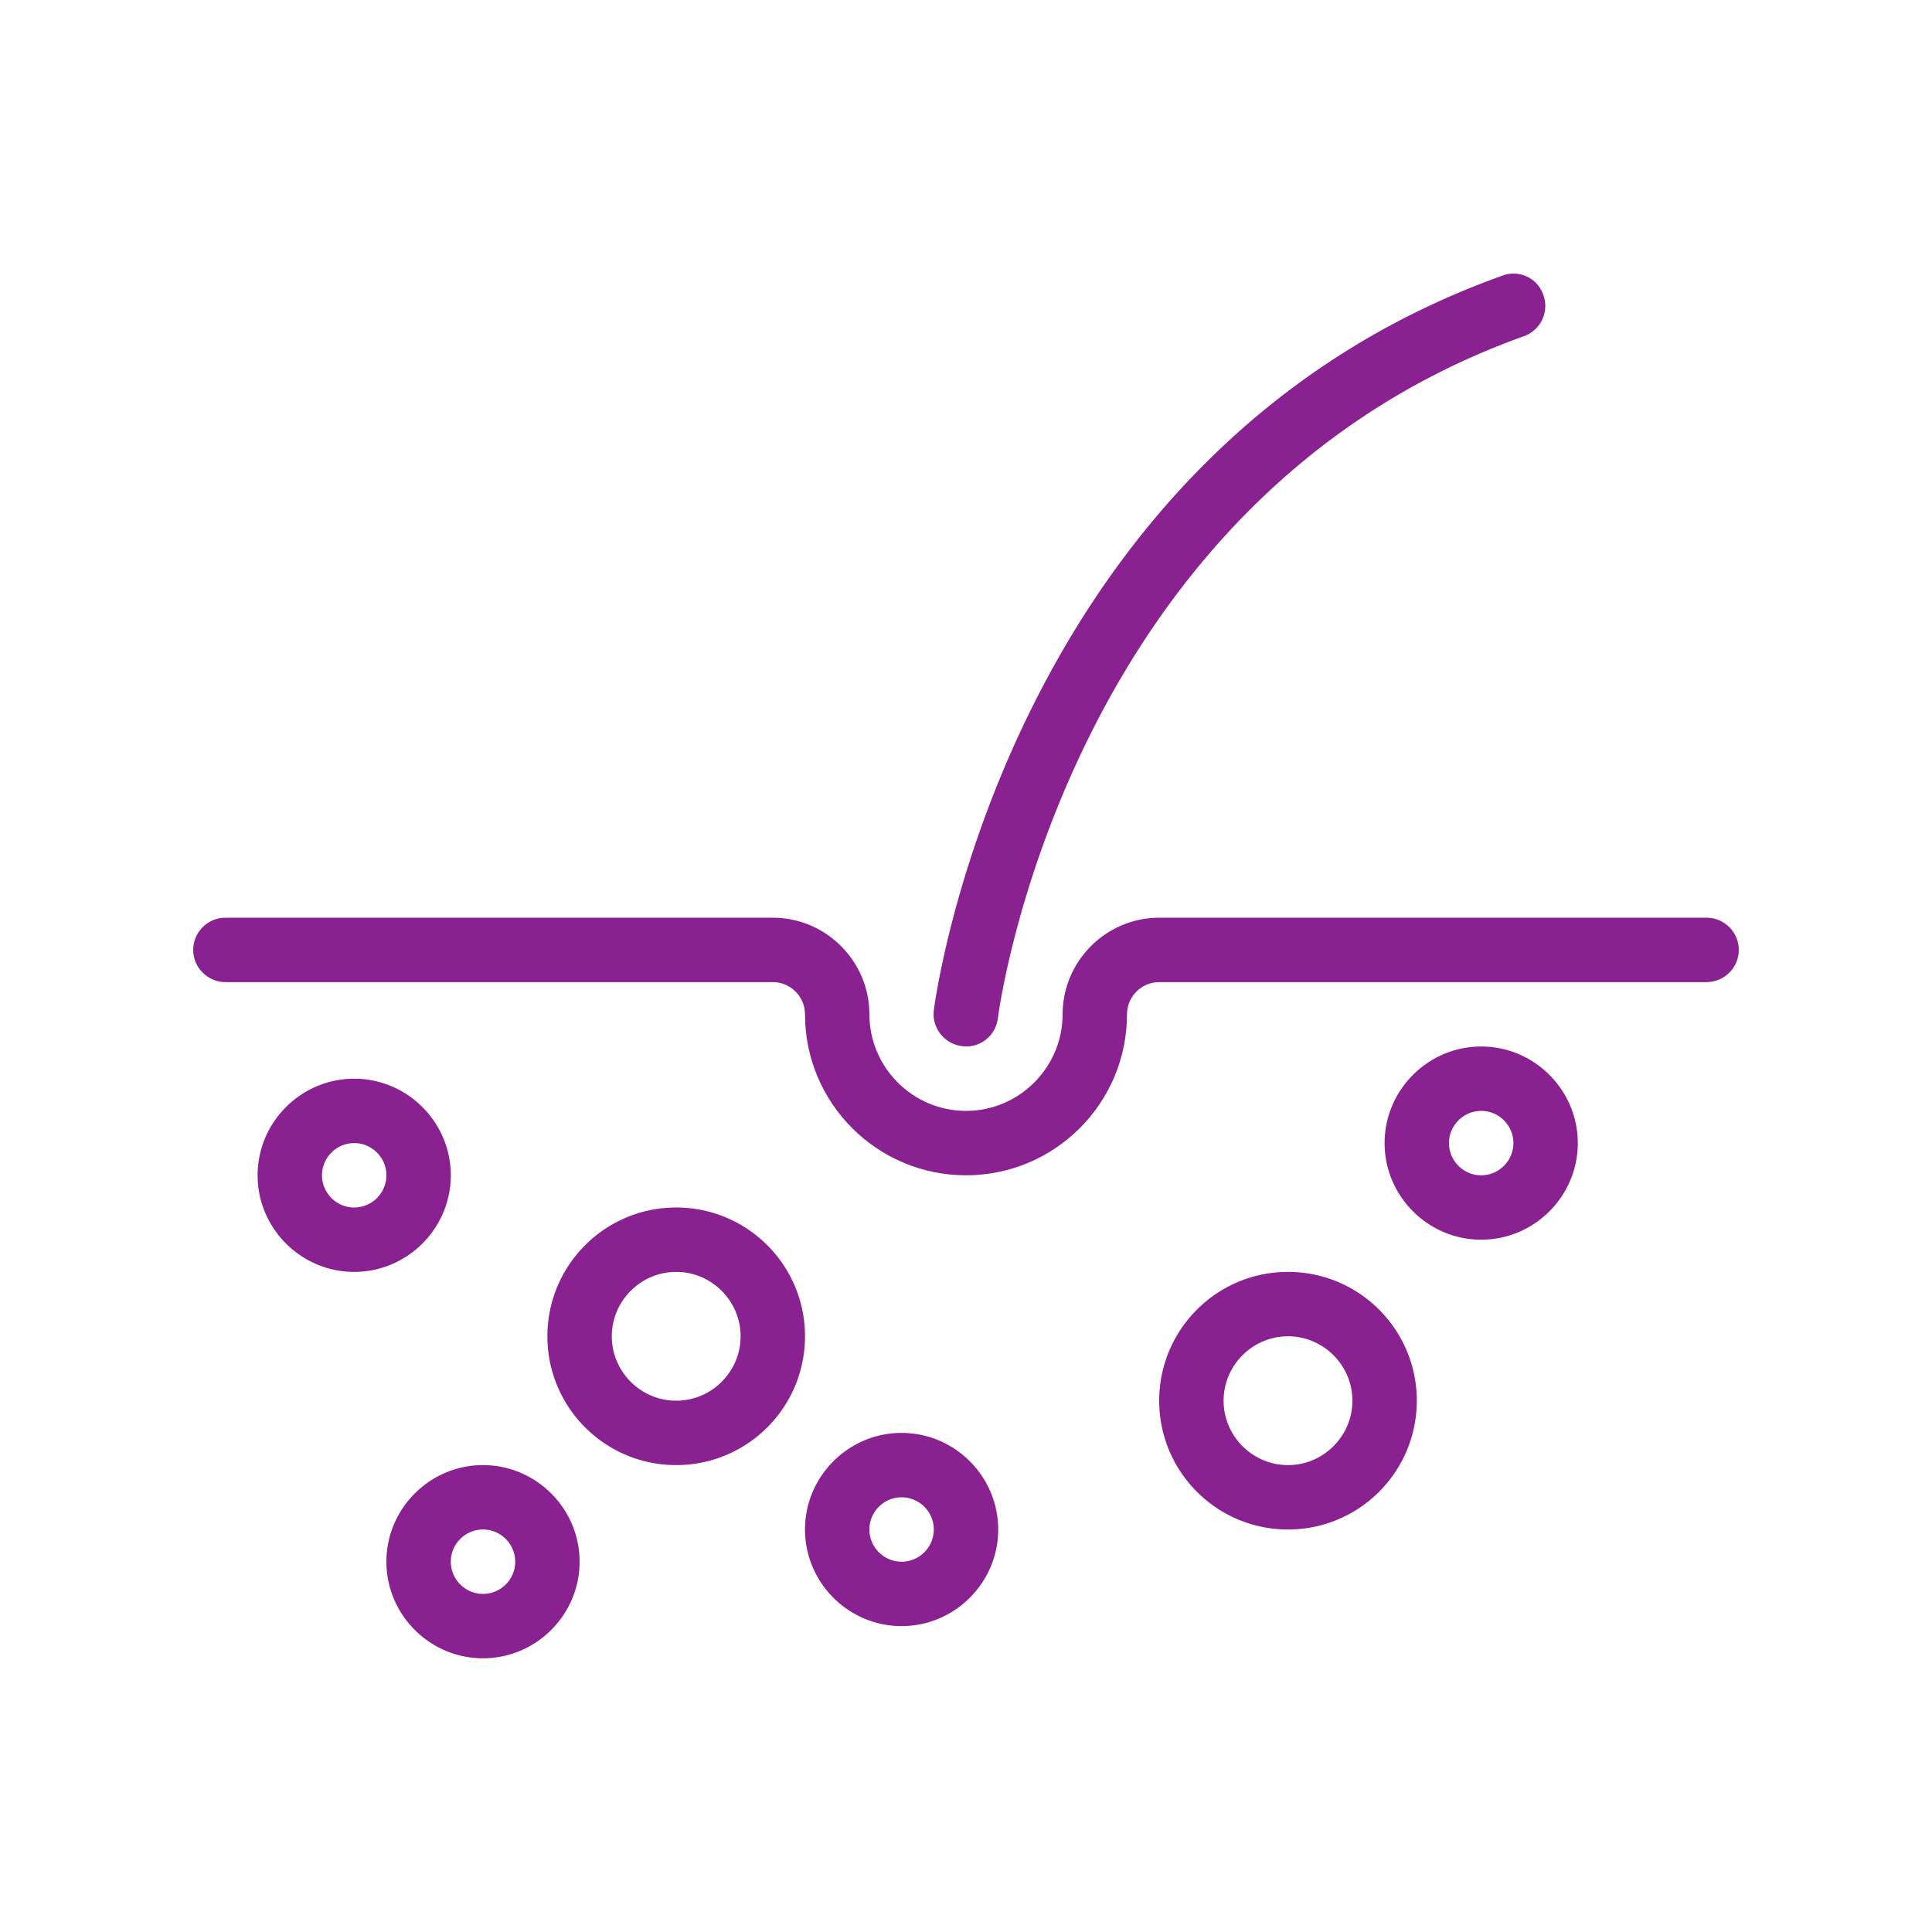
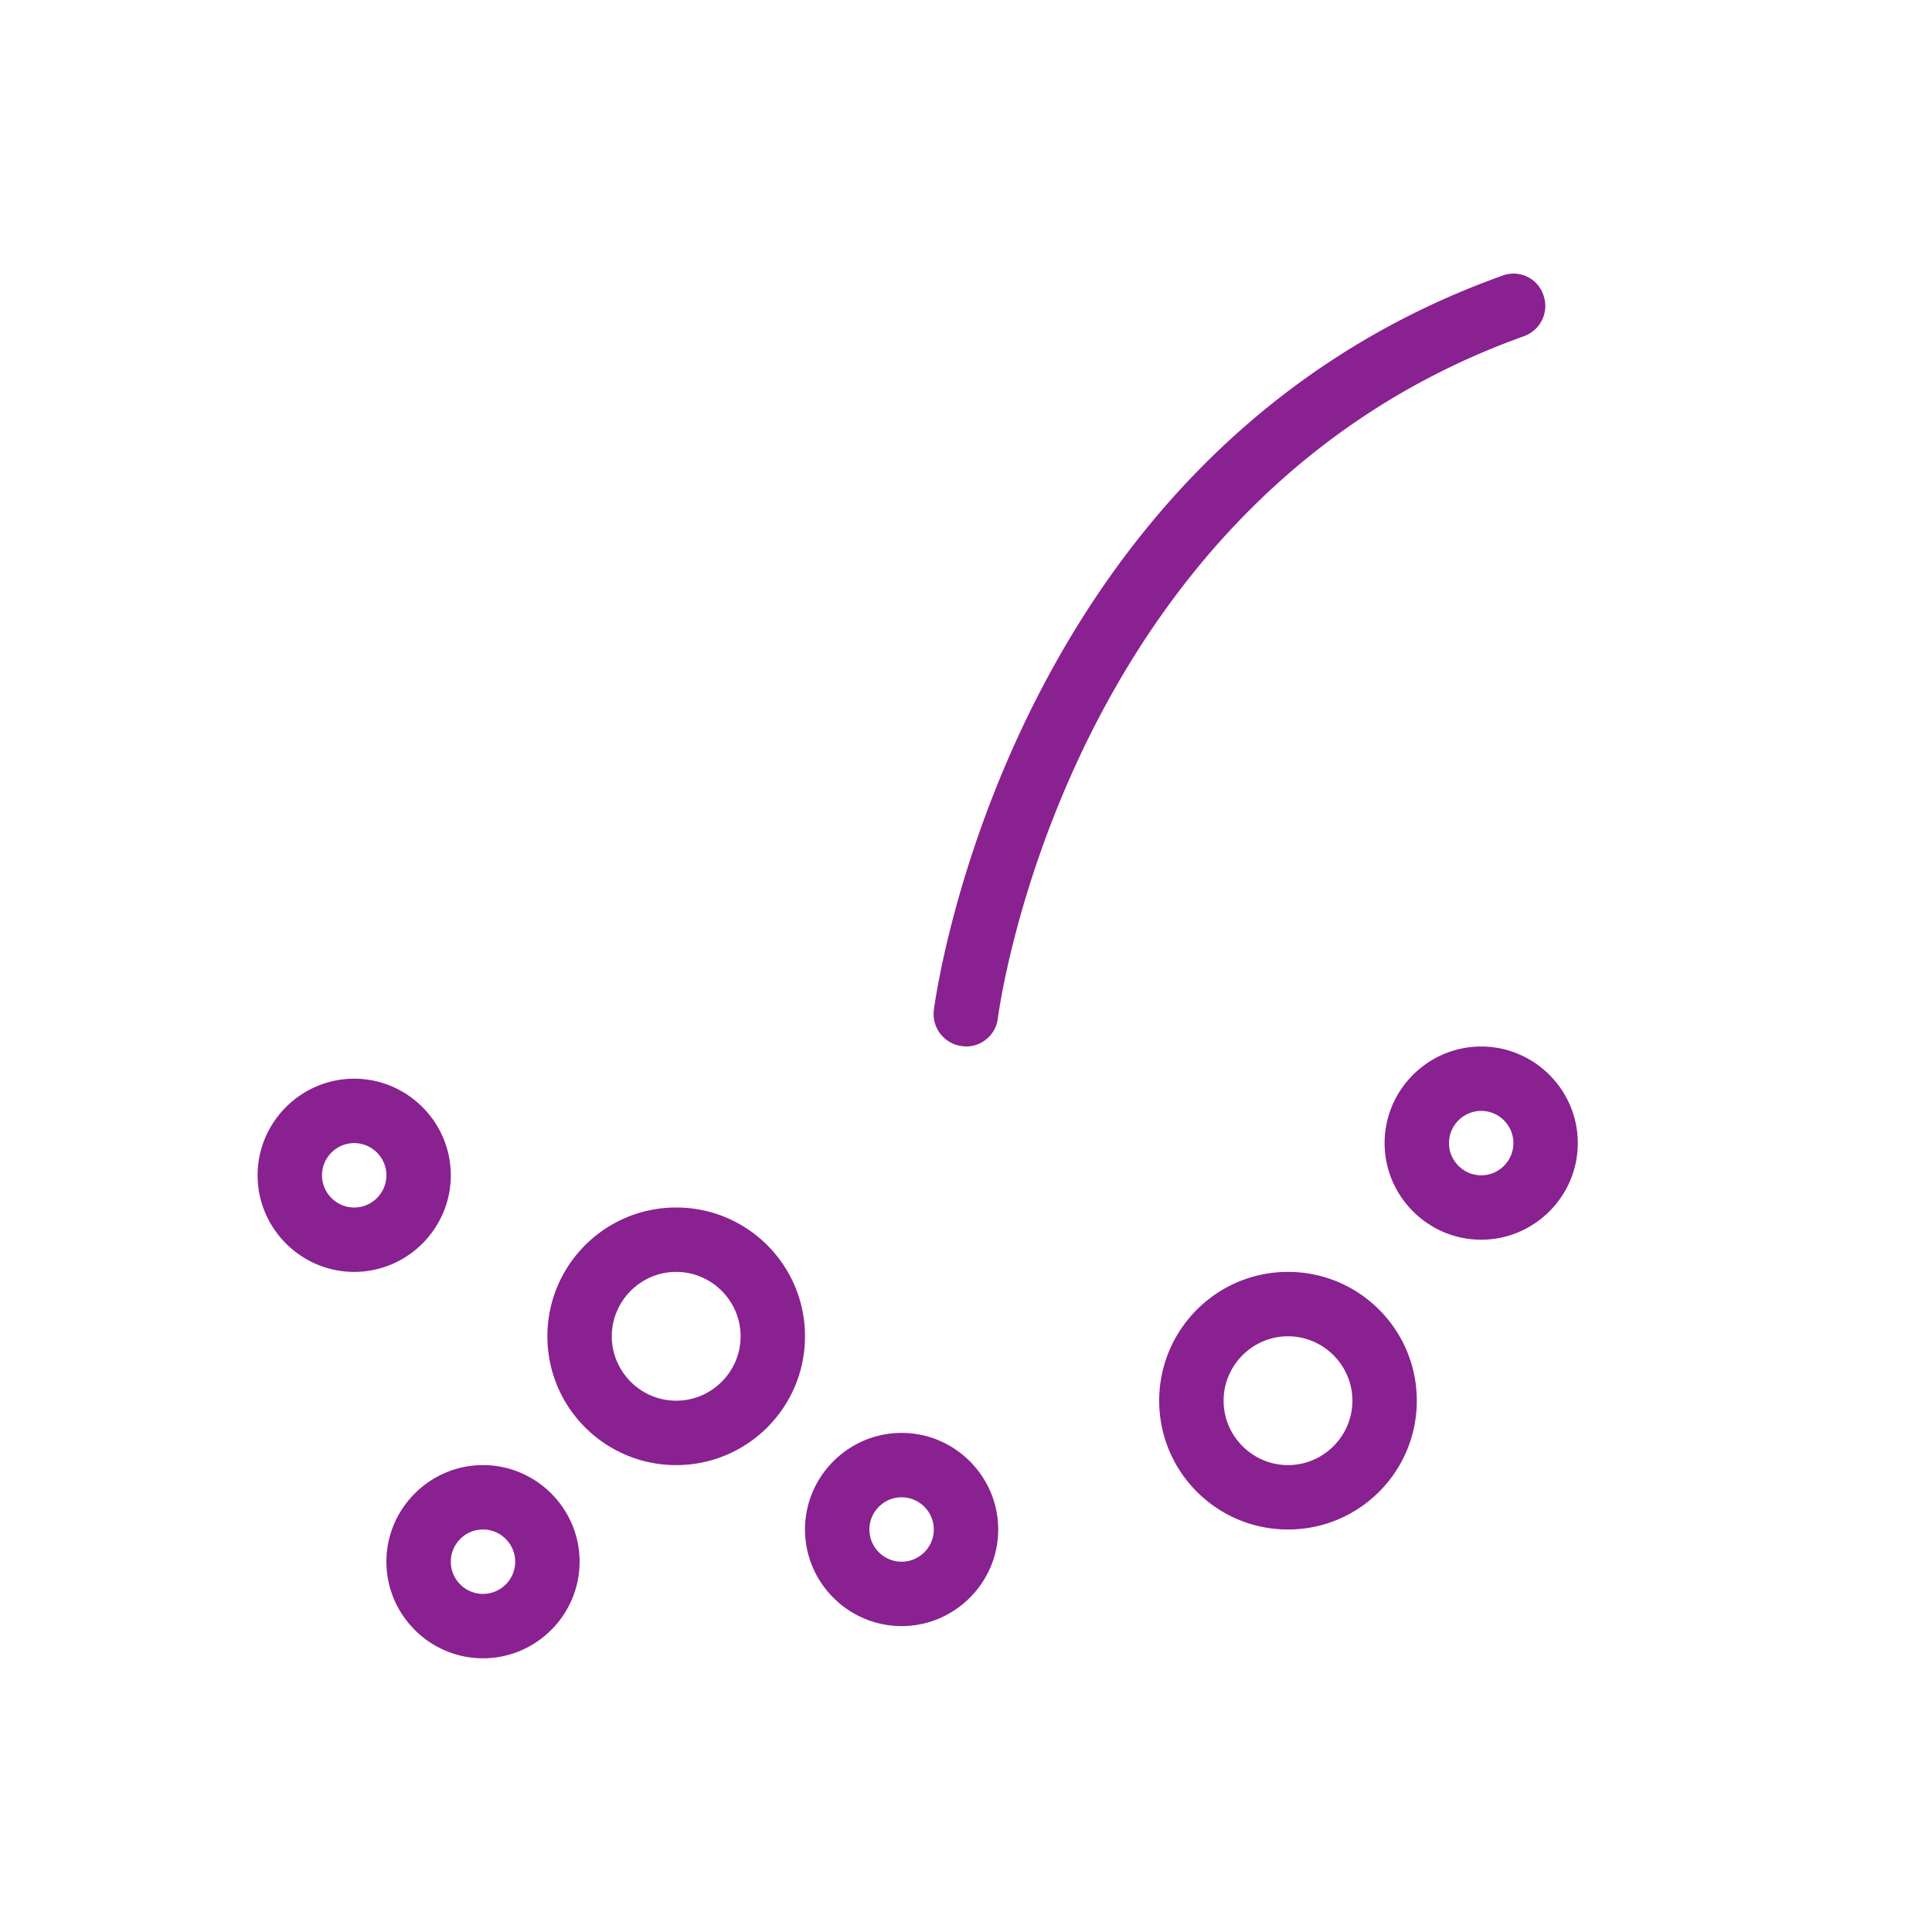
<svg xmlns="http://www.w3.org/2000/svg" version="1.1" width="512" height="512" x="0" y="0" viewBox="0 0 60 60" style="enable-background:new 0 0 512 512" xml:space="preserve" class="">
  <g>
-     <path d="M53 28.5H36c-1.65 0-3 1.35-3 3s-1.35 3-3 3-3-1.35-3-3-1.35-3-3-3H7c-.55 0-1 .45-1 1s.45 1 1 1h17c.55 0 1 .45 1 1 0 2.76 2.24 5 5 5s5-2.24 5-5c0-.55.45-1 1-1h17c.55 0 1-.45 1-1s-.45-1-1-1z" fill="#892191" opacity="1" data-original="#000000" class="" />
    <path d="M49 35.5c0-1.65-1.35-3-3-3s-3 1.35-3 3 1.35 3 3 3 3-1.35 3-3zm-4 0c0-.55.45-1 1-1s1 .45 1 1-.45 1-1 1-1-.45-1-1zM28 50.5c1.65 0 3-1.35 3-3s-1.35-3-3-3-3 1.35-3 3 1.35 3 3 3zm0-4c.55 0 1 .45 1 1s-.45 1-1 1-1-.45-1-1 .45-1 1-1zM14 36.5c0-1.65-1.35-3-3-3s-3 1.35-3 3 1.35 3 3 3 3-1.35 3-3zm-4 0c0-.55.45-1 1-1s1 .45 1 1-.45 1-1 1-1-.45-1-1zM12 48.5c0 1.65 1.35 3 3 3s3-1.35 3-3-1.35-3-3-3-3 1.35-3 3zm4 0c0 .55-.45 1-1 1s-1-.45-1-1 .45-1 1-1 1 .45 1 1zM40 39.5c-2.21 0-4 1.79-4 4s1.79 4 4 4 4-1.79 4-4-1.79-4-4-4zm0 6c-1.1 0-2-.9-2-2s.9-2 2-2 2 .9 2 2-.9 2-2 2zM21 37.5c-2.21 0-4 1.79-4 4s1.79 4 4 4 4-1.79 4-4-1.79-4-4-4zm0 6c-1.1 0-2-.9-2-2s.9-2 2-2 2 .9 2 2-.9 2-2 2zM46.66 8.56C31.22 14.08 29.02 31.21 29 31.38c-.06.55.33 1.04.88 1.11.04 0 .08.01.12.01.5 0 .93-.37.99-.88.02-.16 2.09-16.08 16.34-21.18.52-.19.79-.76.6-1.28a.976.976 0 0 0-1.27-.6z" fill="#892191" opacity="1" data-original="#000000" class="" />
  </g>
</svg>